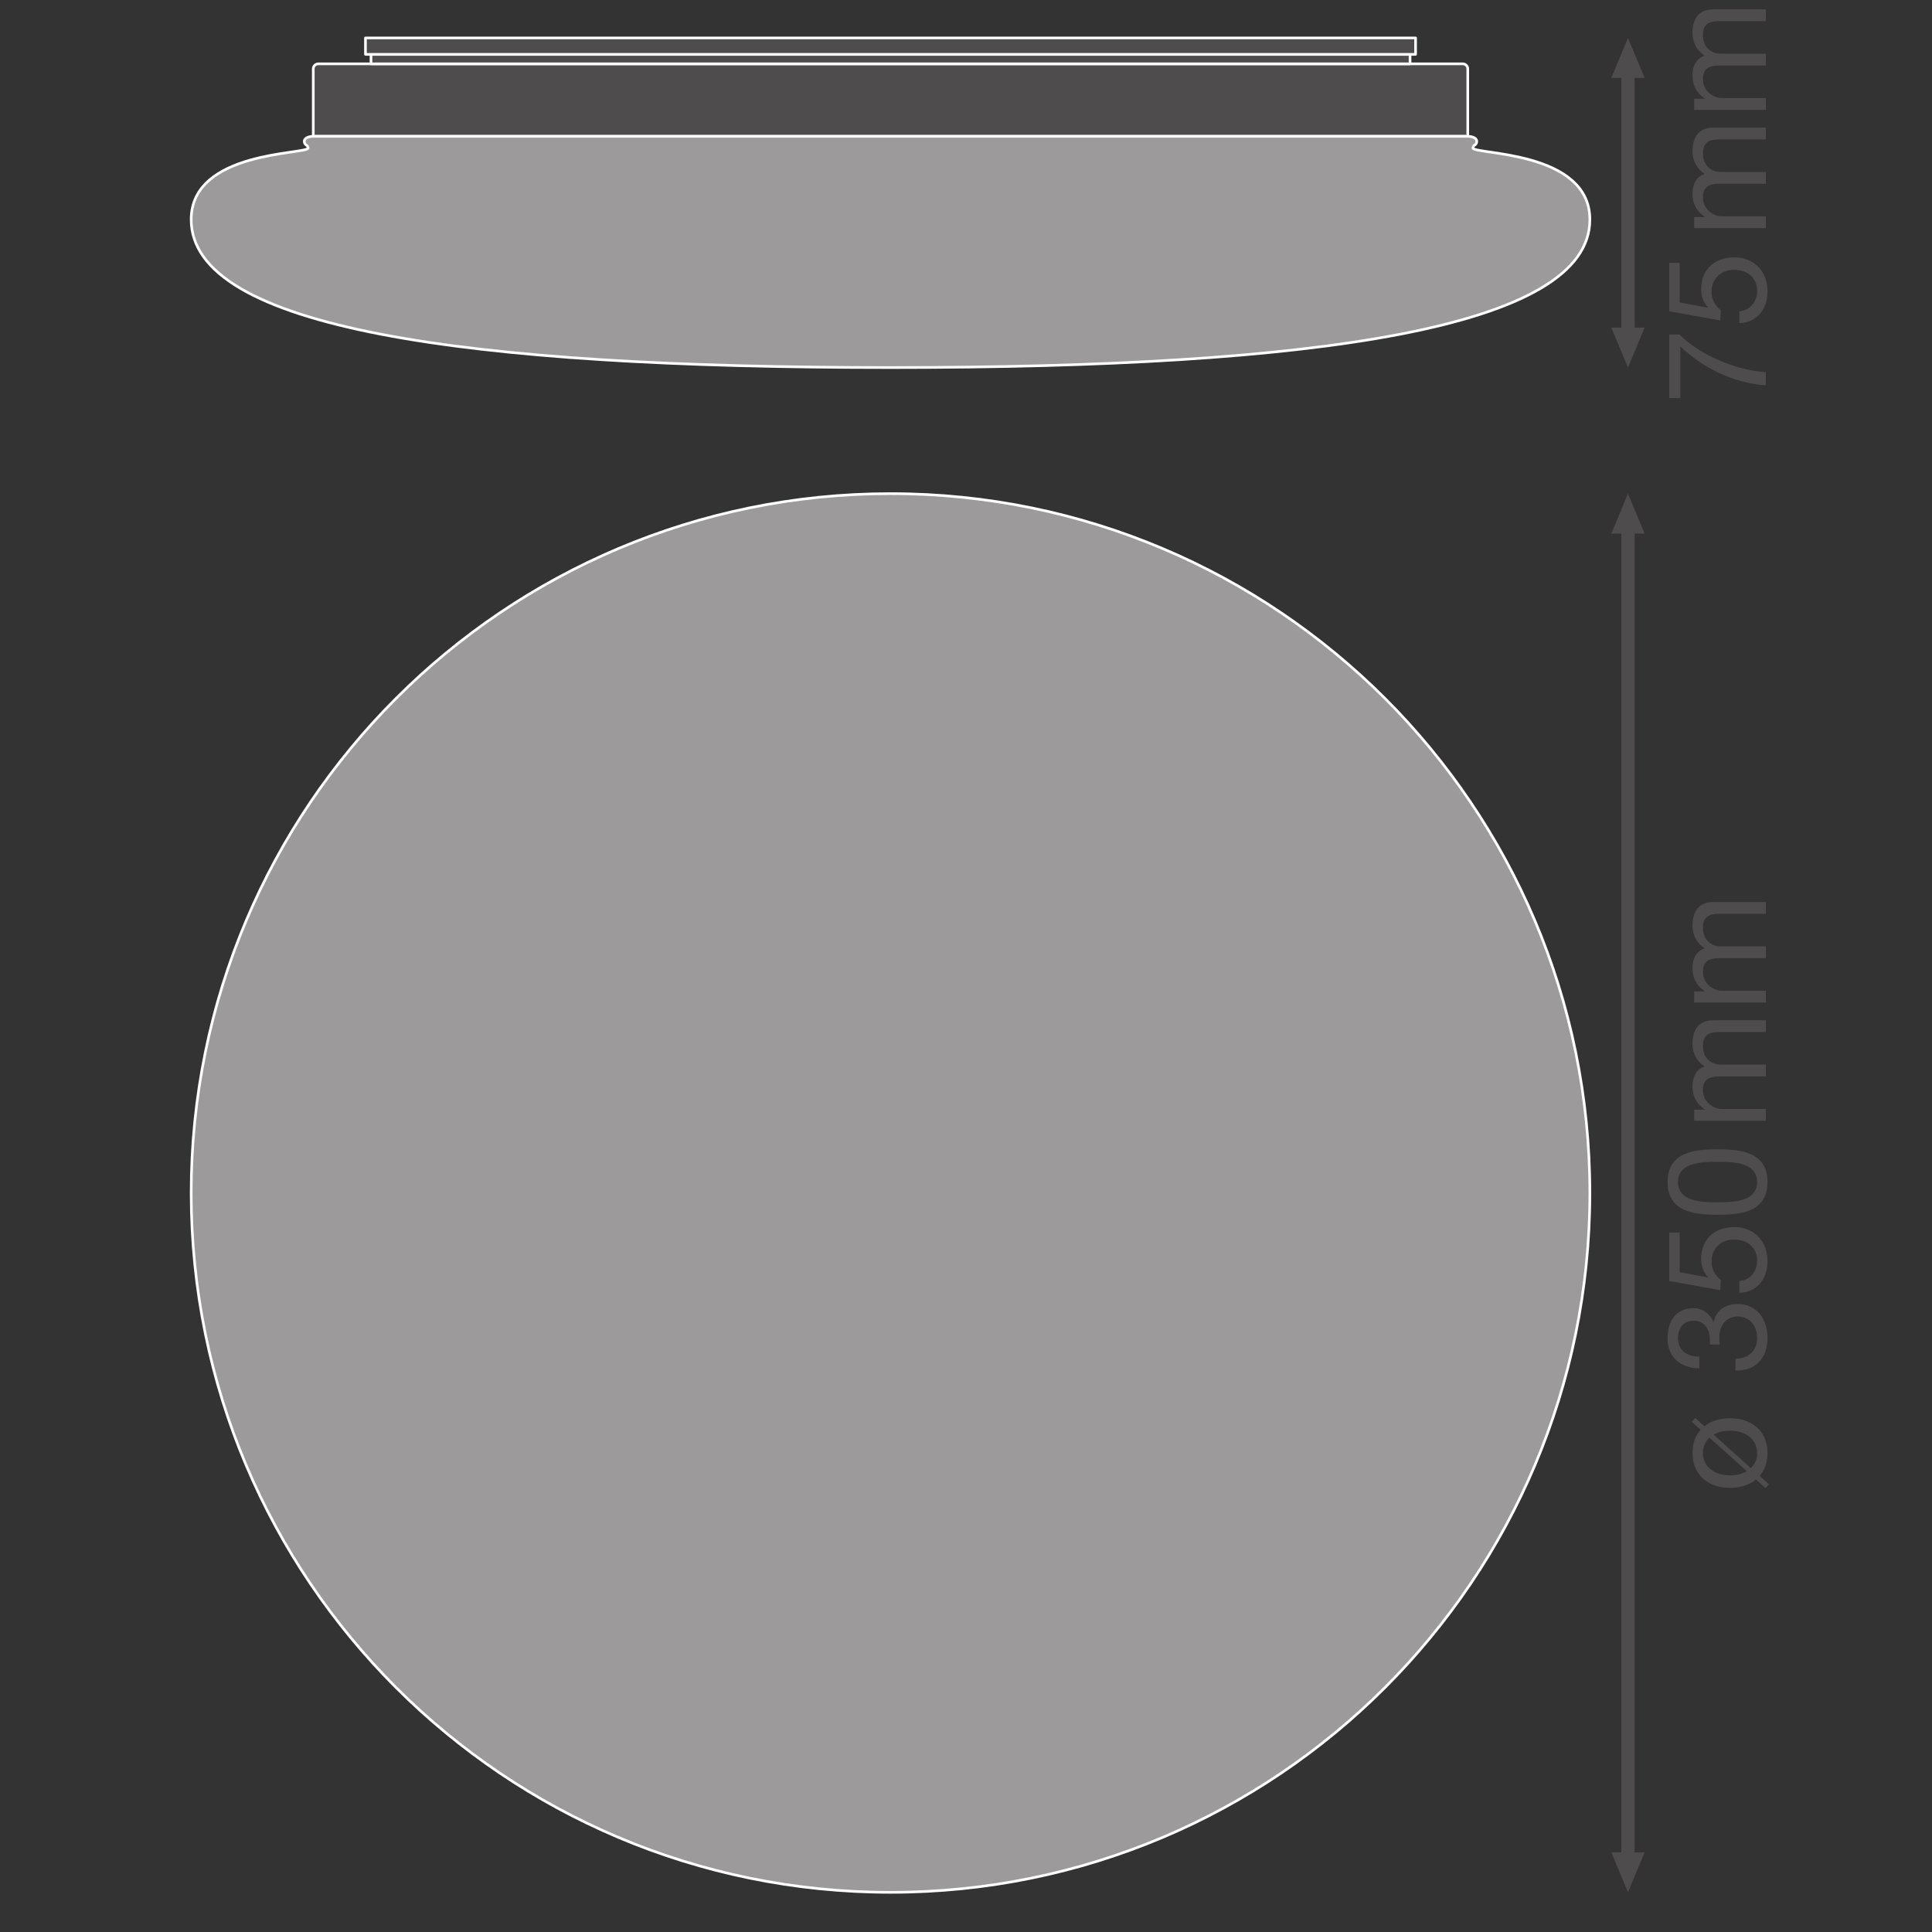
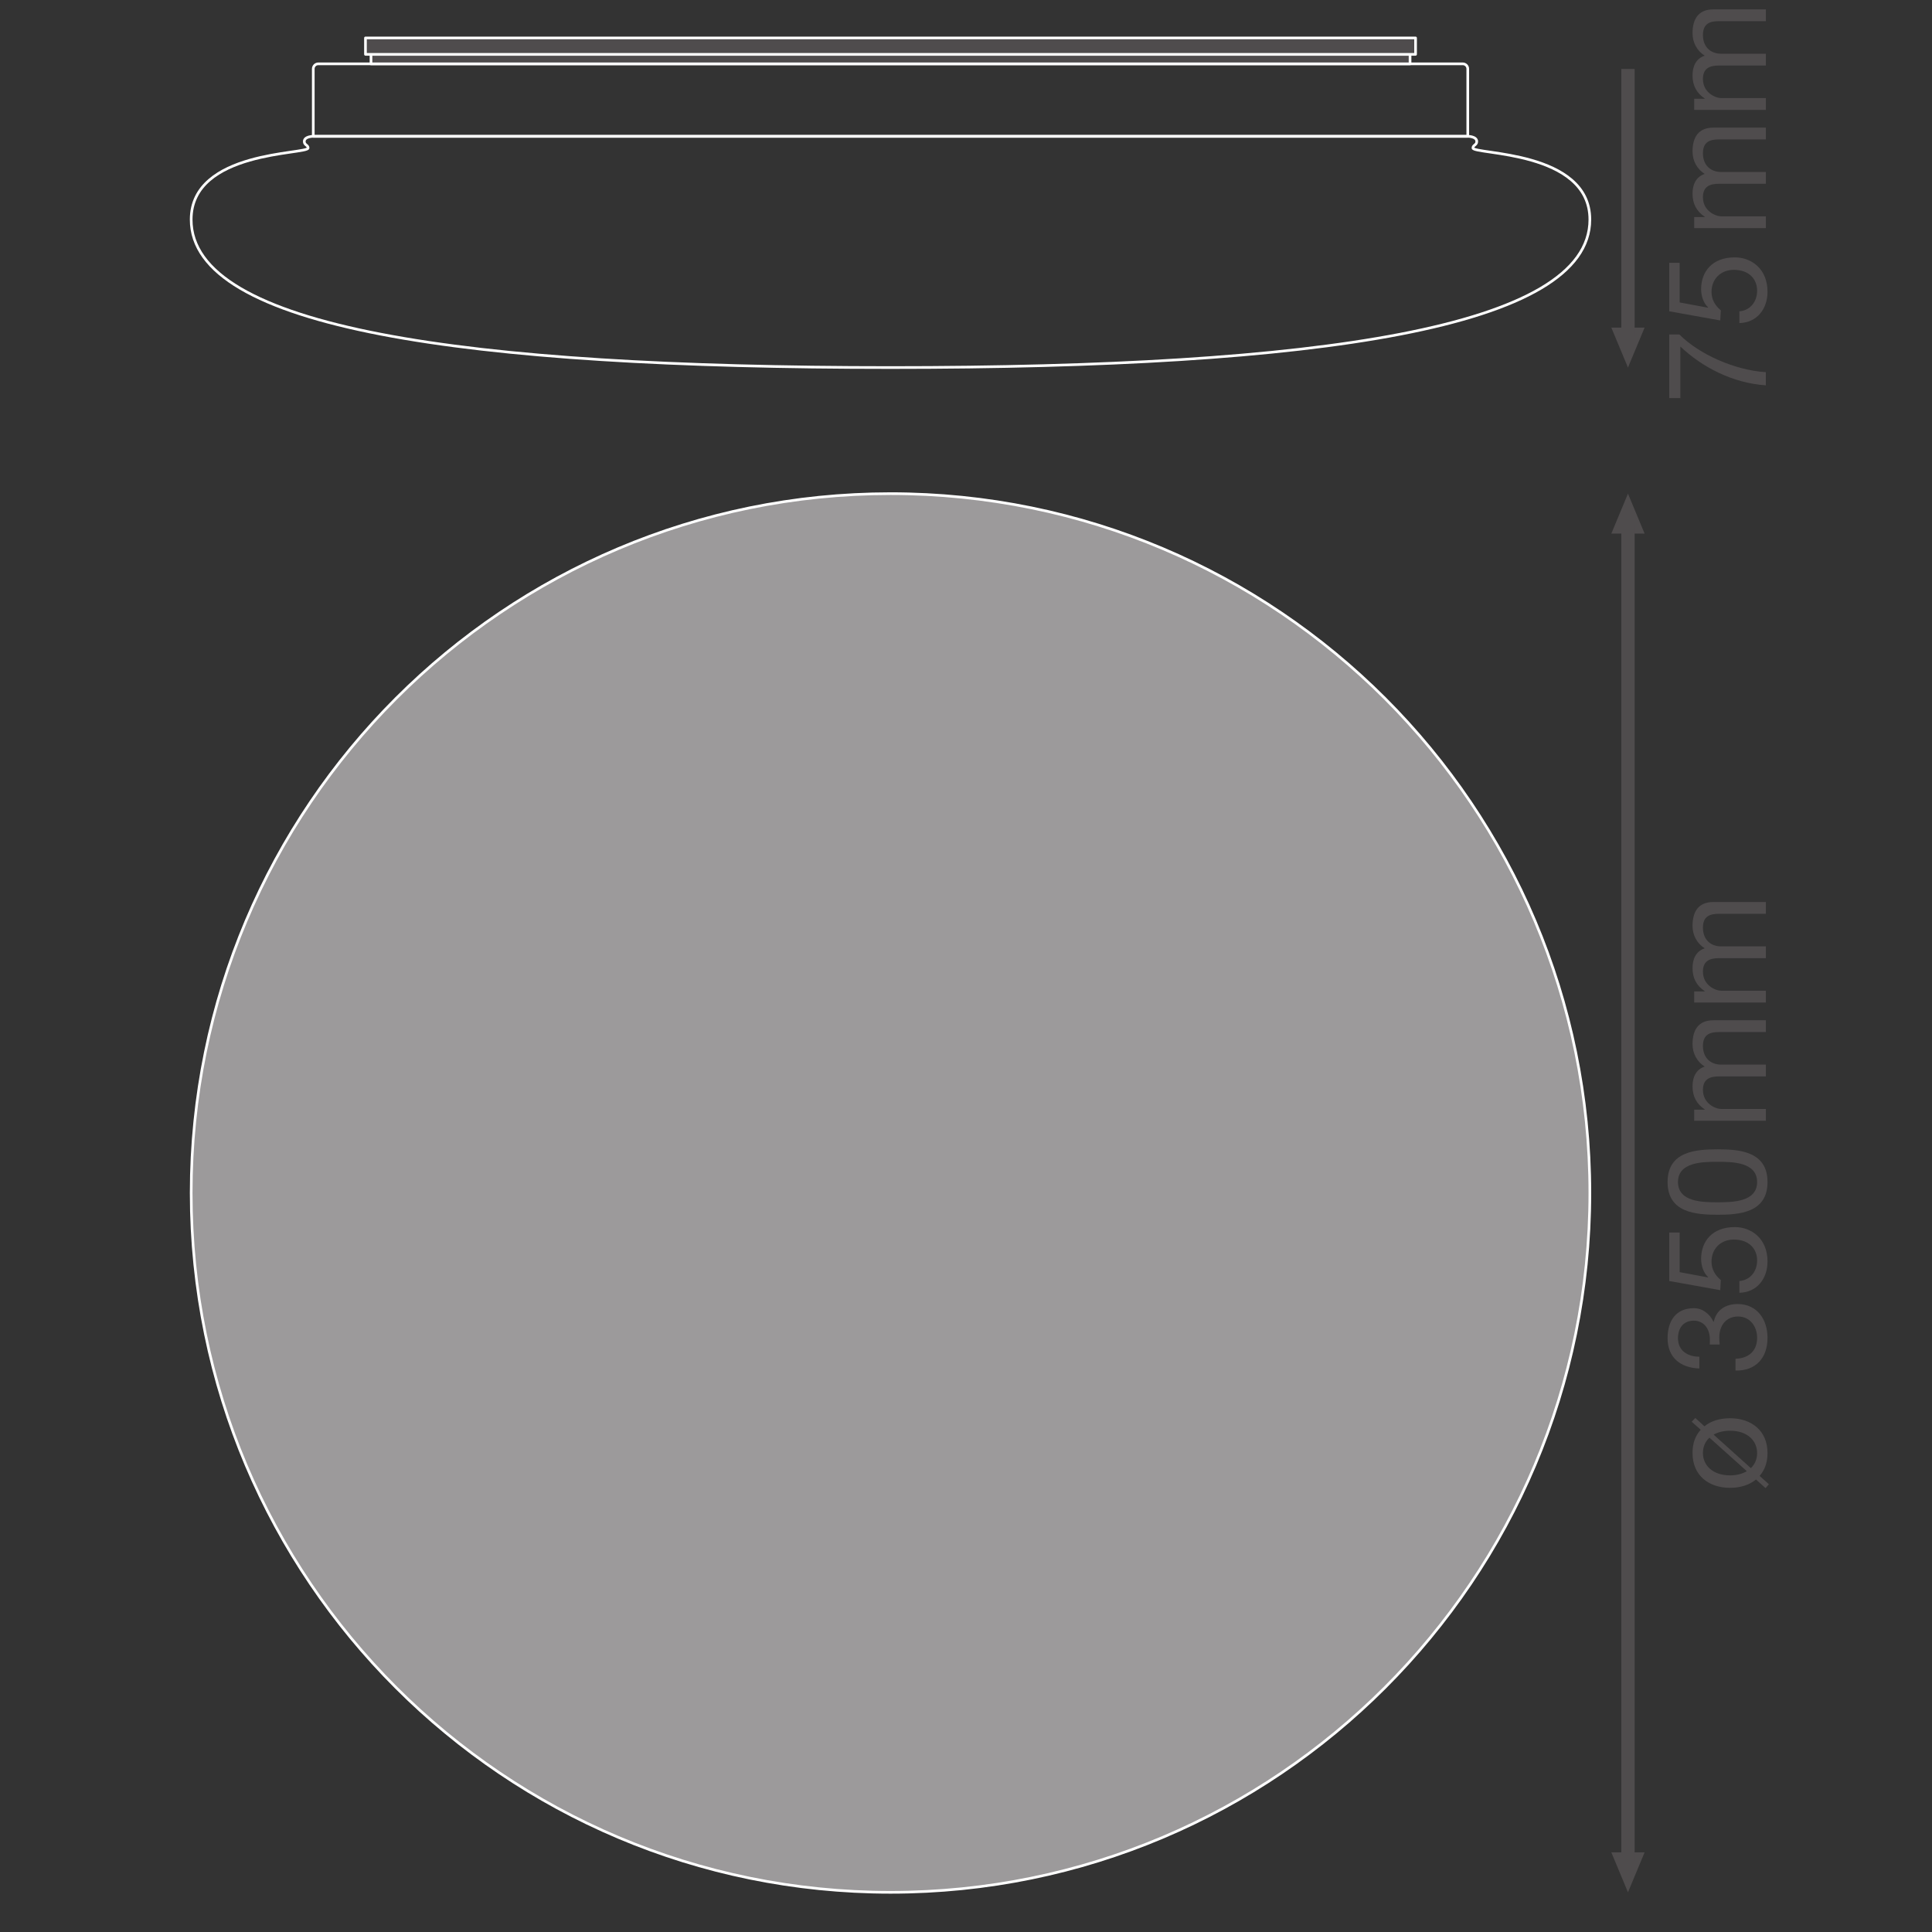
<svg xmlns="http://www.w3.org/2000/svg" version="1.1" id="svg384" xml:space="preserve" width="548.032" height="548.032" viewBox="0 0 548.032 548.032">
  <rect x="0" y="0" width="548.032" height="548.032" fill="#333333" stroke="none" />
  <defs id="defs388">
    <clipPath clipPathUnits="userSpaceOnUse" id="clipPath398">
      <path d="M 0,411.024 H 411.024 V 0 H 0 Z" id="path396" />
    </clipPath>
    <clipPath clipPathUnits="userSpaceOnUse" id="clipPath462">
      <path d="M 0,411.024 H 411.024 V 0 H 0 Z" id="path460" />
    </clipPath>
  </defs>
  <g id="g390" transform="matrix(1.333,0,0,-1.333,0,548.032)">
    <g id="g392">
      <g id="g394" clip-path="url(#clipPath398)">
        <g id="g400" transform="translate(312.339,382.12)">
-           <path d="m 0,0 h -245.675 v 14.355 c 0,0.59 0.478,1.069 1.068,1.069 H -1.068 C -0.478,15.424 0,14.945 0,14.355 Z" style="fill:#4f4c4d;fill-opacity:1;fill-rule:nonzero;stroke:none" id="path402" />
-         </g>
+           </g>
        <g id="g404" transform="translate(312.339,382.12)">
          <path d="m 0,0 h -245.675 v 14.355 c 0,0.59 0.478,1.069 1.068,1.069 H -1.068 C -0.478,15.424 0,14.945 0,14.355 Z" style="fill:none;stroke:#ffffff;stroke-width:0.567;stroke-linecap:butt;stroke-linejoin:round;stroke-miterlimit:4;stroke-dasharray:none;stroke-opacity:1" id="path406" />
        </g>
        <path d="M 300.055,399.563 H 78.947 v -2.02 h 221.108 z" style="fill:#4f4c4d;fill-opacity:1;fill-rule:nonzero;stroke:none" id="path408" />
        <path d="M 300.055,399.563 H 78.947 v -2.02 h 221.108 z" style="fill:none;stroke:#ffffff;stroke-width:0.567;stroke-linecap:butt;stroke-linejoin:round;stroke-miterlimit:4;stroke-dasharray:none;stroke-opacity:1" id="path410" />
        <path d="M 301.23,403.052 H 77.772 v -3.489 H 301.23 Z" style="fill:#4f4c4d;fill-opacity:1;fill-rule:nonzero;stroke:none" id="path412" />
        <path d="M 301.23,403.052 H 77.772 v -3.489 H 301.23 Z" style="fill:none;stroke:#ffffff;stroke-width:0.567;stroke-linecap:butt;stroke-linejoin:round;stroke-miterlimit:4;stroke-dasharray:none;stroke-opacity:1" id="path414" />
        <g id="g416" transform="translate(312.339,382.12)">
-           <path d="m 0,0 c 0,0 1.912,0 1.912,-1.102 0,-0.78 -0.81,-0.742 -0.81,-1.385 0,-1.423 24.879,-0.451 24.879,-15.232 0,-23.043 -57.93,-31.489 -148.819,-31.489 -90.888,0 -148.818,8.446 -148.818,31.489 0,14.781 24.879,13.809 24.879,15.232 0,0.643 -0.81,0.605 -0.81,1.385 0,1.102 1.912,1.102 1.912,1.102 z" style="fill:#9c9a9b;fill-opacity:1;fill-rule:nonzero;stroke:none" id="path418" />
-         </g>
+           </g>
        <g id="g420" transform="translate(312.339,382.12)">
          <path d="m 0,0 c 0,0 1.912,0 1.912,-1.102 0,-0.78 -0.81,-0.742 -0.81,-1.385 0,-1.423 24.879,-0.451 24.879,-15.232 0,-23.043 -57.93,-31.489 -148.819,-31.489 -90.888,0 -148.818,8.446 -148.818,31.489 0,14.781 24.879,13.809 24.879,15.232 0,0.643 -0.81,0.605 -0.81,1.385 0,1.102 1.912,1.102 1.912,1.102 z" style="fill:none;stroke:#ffffff;stroke-width:0.567;stroke-linecap:butt;stroke-linejoin:miter;stroke-miterlimit:4;stroke-dasharray:none;stroke-opacity:1" id="path422" />
        </g>
        <g id="g424" transform="translate(338.32,157.262)">
          <path d="m 0,0 c 0,-82.19 -66.629,-148.819 -148.819,-148.819 -82.19,0 -148.819,66.629 -148.819,148.819 0,82.19 66.629,148.819 148.819,148.819 C -66.629,148.819 0,82.19 0,0" style="fill:#9c9a9b;fill-opacity:1;fill-rule:nonzero;stroke:none" id="path426" />
        </g>
        <g id="g428" transform="translate(338.32,157.262)">
          <path d="m 0,0 c 0,-82.19 -66.629,-148.819 -148.819,-148.819 -82.19,0 -148.819,66.629 -148.819,148.819 0,82.19 66.629,148.819 148.819,148.819 C -66.629,148.819 0,82.19 0,0 Z" style="fill:none;stroke:#ffffff;stroke-width:0.567;stroke-linecap:butt;stroke-linejoin:miter;stroke-miterlimit:4;stroke-dasharray:none;stroke-opacity:1" id="path430" />
        </g>
        <g id="g432" transform="translate(349.97,341.416)">
          <path d="M 0,0 -3.541,-8.504 -7.084,0 Z" style="fill:#4f4c4d;fill-opacity:1;fill-rule:nonzero;stroke:none" id="path434" />
        </g>
        <g id="g436" transform="translate(349.97,394.548)">
-           <path d="M 0,0 -3.541,8.504 -7.084,0 Z" style="fill:#4f4c4d;fill-opacity:1;fill-rule:nonzero;stroke:none" id="path438" />
-         </g>
+           </g>
        <g id="g440" transform="translate(346.429,396.452)">
          <path d="M 0,0 V -56.939" style="fill:none;stroke:#4f4c4d;stroke-width:2.835;stroke-linecap:butt;stroke-linejoin:round;stroke-miterlimit:3.864;stroke-dasharray:none;stroke-opacity:1" id="path442" />
        </g>
        <g id="g444" transform="translate(349.97,16.948)">
          <path d="M 0,0 -3.541,-8.504 -7.084,0 Z" style="fill:#4f4c4d;fill-opacity:1;fill-rule:nonzero;stroke:none" id="path446" />
        </g>
        <g id="g448" transform="translate(349.97,297.577)">
          <path d="M 0,0 -3.541,8.504 -7.084,0 Z" style="fill:#4f4c4d;fill-opacity:1;fill-rule:nonzero;stroke:none" id="path450" />
        </g>
        <g id="g452" transform="translate(346.429,299.481)">
          <path d="M 0,0 V -284.436" style="fill:none;stroke:#4f4c4d;stroke-width:2.835;stroke-linecap:butt;stroke-linejoin:round;stroke-miterlimit:3.864;stroke-dasharray:none;stroke-opacity:1" id="path454" />
        </g>
      </g>
    </g>
    <g id="g456">
      <g id="g458" clip-path="url(#clipPath462)">
        <g id="g464" transform="translate(357.367,339.955)">
          <path d="m 0,0 c 4.159,-4.217 11.887,-7.639 18.404,-8.022 v -2.802 C 11.326,-10.353 4.838,-6.96 0.207,-2.566 v -10.972 h -2.36 V 0 Z" style="fill:#4f4c4d;fill-opacity:1;fill-rule:nonzero;stroke:none" id="path466" />
        </g>
        <g id="g468" transform="translate(357.426,355.207)">
          <path d="m 0,0 v -8.436 l 6.017,-1.121 0.059,0.059 c -1.033,0.915 -1.505,2.478 -1.505,3.894 0,3.716 2.36,6.754 7.167,6.754 3.539,0 6.96,-2.448 6.96,-7.315 0,-3.627 -2.212,-6.577 -5.986,-6.666 v 2.508 c 2.152,0.147 3.774,1.887 3.774,4.394 0,2.389 -1.651,4.425 -4.954,4.425 -2.743,0 -4.749,-1.888 -4.749,-4.72 0,-1.622 0.797,-2.92 1.977,-3.893 L 8.642,-12.27 -2.213,-10.323 V 0 Z" style="fill:#4f4c4d;fill-opacity:1;fill-rule:nonzero;stroke:none" id="path470" />
        </g>
        <g id="g472" transform="translate(360.523,362.583)">
          <path d="m 0,0 v 2.36 h 2.241 v 0.058 c -1.74,1.151 -2.595,2.773 -2.595,4.926 0,1.888 0.708,3.569 2.595,4.189 -1.651,1.032 -2.595,2.801 -2.595,4.778 0,3.038 1.268,5.073 4.424,5.073 H 15.248 V 18.877 H 5.25 c -1.888,0 -3.392,-0.502 -3.392,-2.95 0,-2.448 1.534,-3.981 3.894,-3.981 h 9.496 V 9.438 H 5.25 c -1.976,0 -3.392,-0.619 -3.392,-2.86 0,-2.95 2.713,-4.071 3.894,-4.071 h 9.496 l 0,-2.507 z" style="fill:#4f4c4d;fill-opacity:1;fill-rule:nonzero;stroke:none" id="path474" />
        </g>
        <g id="g476" transform="translate(360.523,387.746)">
          <path d="m 0,0 v 2.359 h 2.241 v 0.059 c -1.74,1.151 -2.595,2.773 -2.595,4.926 0,1.888 0.708,3.569 2.595,4.189 -1.651,1.032 -2.595,2.801 -2.595,4.778 0,3.038 1.268,5.073 4.424,5.073 H 15.248 V 18.877 H 5.25 c -1.888,0 -3.392,-0.502 -3.392,-2.95 0,-2.448 1.534,-3.981 3.894,-3.981 h 9.496 V 9.438 H 5.25 c -1.976,0 -3.392,-0.619 -3.392,-2.86 0,-2.95 2.713,-4.071 3.894,-4.071 h 9.496 l 0,-2.507 z" style="fill:#4f4c4d;fill-opacity:1;fill-rule:nonzero;stroke:none" id="path478" />
        </g>
        <g id="g480" transform="translate(372.585,98.706)">
          <path d="m 0,0 c 0.885,0.885 1.327,1.947 1.327,3.215 0,2.625 -2.064,4.748 -5.75,4.748 -1.445,0 -2.596,-0.324 -3.511,-0.825 z m -8.818,6.489 c -0.914,-0.856 -1.386,-1.947 -1.386,-3.274 0,-2.625 2.094,-4.749 5.781,-4.749 1.415,0 2.594,0.325 3.568,0.885 z M -9.88,8.907 c 1.387,1.151 3.304,1.711 5.457,1.711 4.452,0 7.962,-2.566 7.962,-7.403 0,-2.035 -0.619,-3.657 -1.681,-4.866 l 1.976,-1.77 -0.707,-0.826 -2.035,1.829 c -1.446,-1.18 -3.363,-1.77 -5.515,-1.77 -4.483,0 -7.993,2.566 -7.993,7.403 0,2.094 0.59,3.686 1.74,4.955 l -1.918,1.71 0.768,0.797 z" style="fill:#4f4c4d;fill-opacity:1;fill-rule:nonzero;stroke:none" id="path482" />
        </g>
        <g id="g484" transform="translate(363.827,125.019)">
          <path d="m 0,0 c 0.029,0.206 0.029,0.383 0.029,0.56 v 0.531 c 0,2.123 -1.179,3.981 -3.422,3.981 -2.211,0 -3.362,-1.592 -3.362,-3.716 0,-2.713 2.095,-3.952 4.542,-3.952 v -2.507 c -3.981,0.147 -6.754,2.271 -6.754,6.459 0,3.628 1.74,6.371 5.605,6.371 1.857,0 3.421,-1.268 4.158,-2.891 h 0.059 c 0.56,2.567 2.566,3.776 5.074,3.776 4.157,0 6.369,-3.274 6.369,-7.197 0,-4.247 -2.478,-7.049 -6.812,-6.96 v 2.507 c 2.712,0.088 4.6,1.593 4.6,4.453 0,2.448 -1.533,4.543 -4.04,4.543 C 3.421,5.958 2.035,3.981 2.035,1.503 2.035,0.973 2.064,0.472 2.123,0 Z" style="fill:#4f4c4d;fill-opacity:1;fill-rule:nonzero;stroke:none" id="path486" />
        </g>
        <g id="g488" transform="translate(357.426,148.853)">
          <path d="m 0,0 v -8.436 l 6.017,-1.121 0.059,0.059 c -1.033,0.915 -1.505,2.478 -1.505,3.894 0,3.716 2.36,6.754 7.167,6.754 3.539,0 6.96,-2.448 6.96,-7.315 0,-3.627 -2.212,-6.577 -5.986,-6.666 v 2.508 c 2.152,0.147 3.774,1.887 3.774,4.394 0,2.389 -1.651,4.425 -4.954,4.425 -2.743,0 -4.749,-1.888 -4.749,-4.72 0,-1.622 0.797,-2.92 1.977,-3.893 L 8.642,-12.27 -2.213,-10.323 V 0 Z" style="fill:#4f4c4d;fill-opacity:1;fill-rule:nonzero;stroke:none" id="path490" />
        </g>
        <g id="g492" transform="translate(373.913,159.591)">
          <path d="m 0,0 c 0,4.277 -5.308,4.306 -8.435,4.306 -3.096,0 -8.406,-0.029 -8.406,-4.306 0,-4.277 5.31,-4.306 8.406,-4.306 C -5.308,-4.306 0,-4.277 0,0 m -19.053,0 c 0,6.548 6.047,6.961 10.648,6.961 4.601,0 10.617,-0.413 10.617,-6.961 0,-6.548 -6.016,-6.961 -10.617,-6.961 -4.601,0 -10.648,0.413 -10.648,6.961" style="fill:#4f4c4d;fill-opacity:1;fill-rule:nonzero;stroke:none" id="path494" />
        </g>
        <g id="g496" transform="translate(360.523,172.631)">
          <path d="m 0,0 v 2.359 h 2.241 v 0.059 c -1.74,1.15 -2.595,2.773 -2.595,4.926 0,1.887 0.708,3.569 2.595,4.188 -1.651,1.032 -2.595,2.802 -2.595,4.779 0,3.037 1.268,5.073 4.424,5.073 H 15.248 V 18.876 H 5.25 c -1.888,0 -3.392,-0.501 -3.392,-2.949 0,-2.448 1.534,-3.982 3.894,-3.982 h 9.496 V 9.438 H 5.25 c -1.976,0 -3.392,-0.62 -3.392,-2.861 0,-2.95 2.713,-4.07 3.894,-4.07 h 9.496 l 0,-2.507 z" style="fill:#4f4c4d;fill-opacity:1;fill-rule:nonzero;stroke:none" id="path498" />
        </g>
        <g id="g500" transform="translate(360.523,197.794)">
          <path d="m 0,0 v 2.359 h 2.241 v 0.059 c -1.74,1.15 -2.595,2.772 -2.595,4.926 0,1.887 0.708,3.569 2.595,4.188 -1.651,1.032 -2.595,2.802 -2.595,4.779 0,3.038 1.268,5.073 4.424,5.073 H 15.248 V 18.876 H 5.25 c -1.888,0 -3.392,-0.501 -3.392,-2.949 0,-2.448 1.534,-3.982 3.894,-3.982 h 9.496 V 9.438 H 5.25 c -1.976,0 -3.392,-0.62 -3.392,-2.861 0,-2.95 2.713,-4.07 3.894,-4.07 h 9.496 l 0,-2.507 z" style="fill:#4f4c4d;fill-opacity:1;fill-rule:nonzero;stroke:none" id="path502" />
        </g>
      </g>
    </g>
  </g>
</svg>